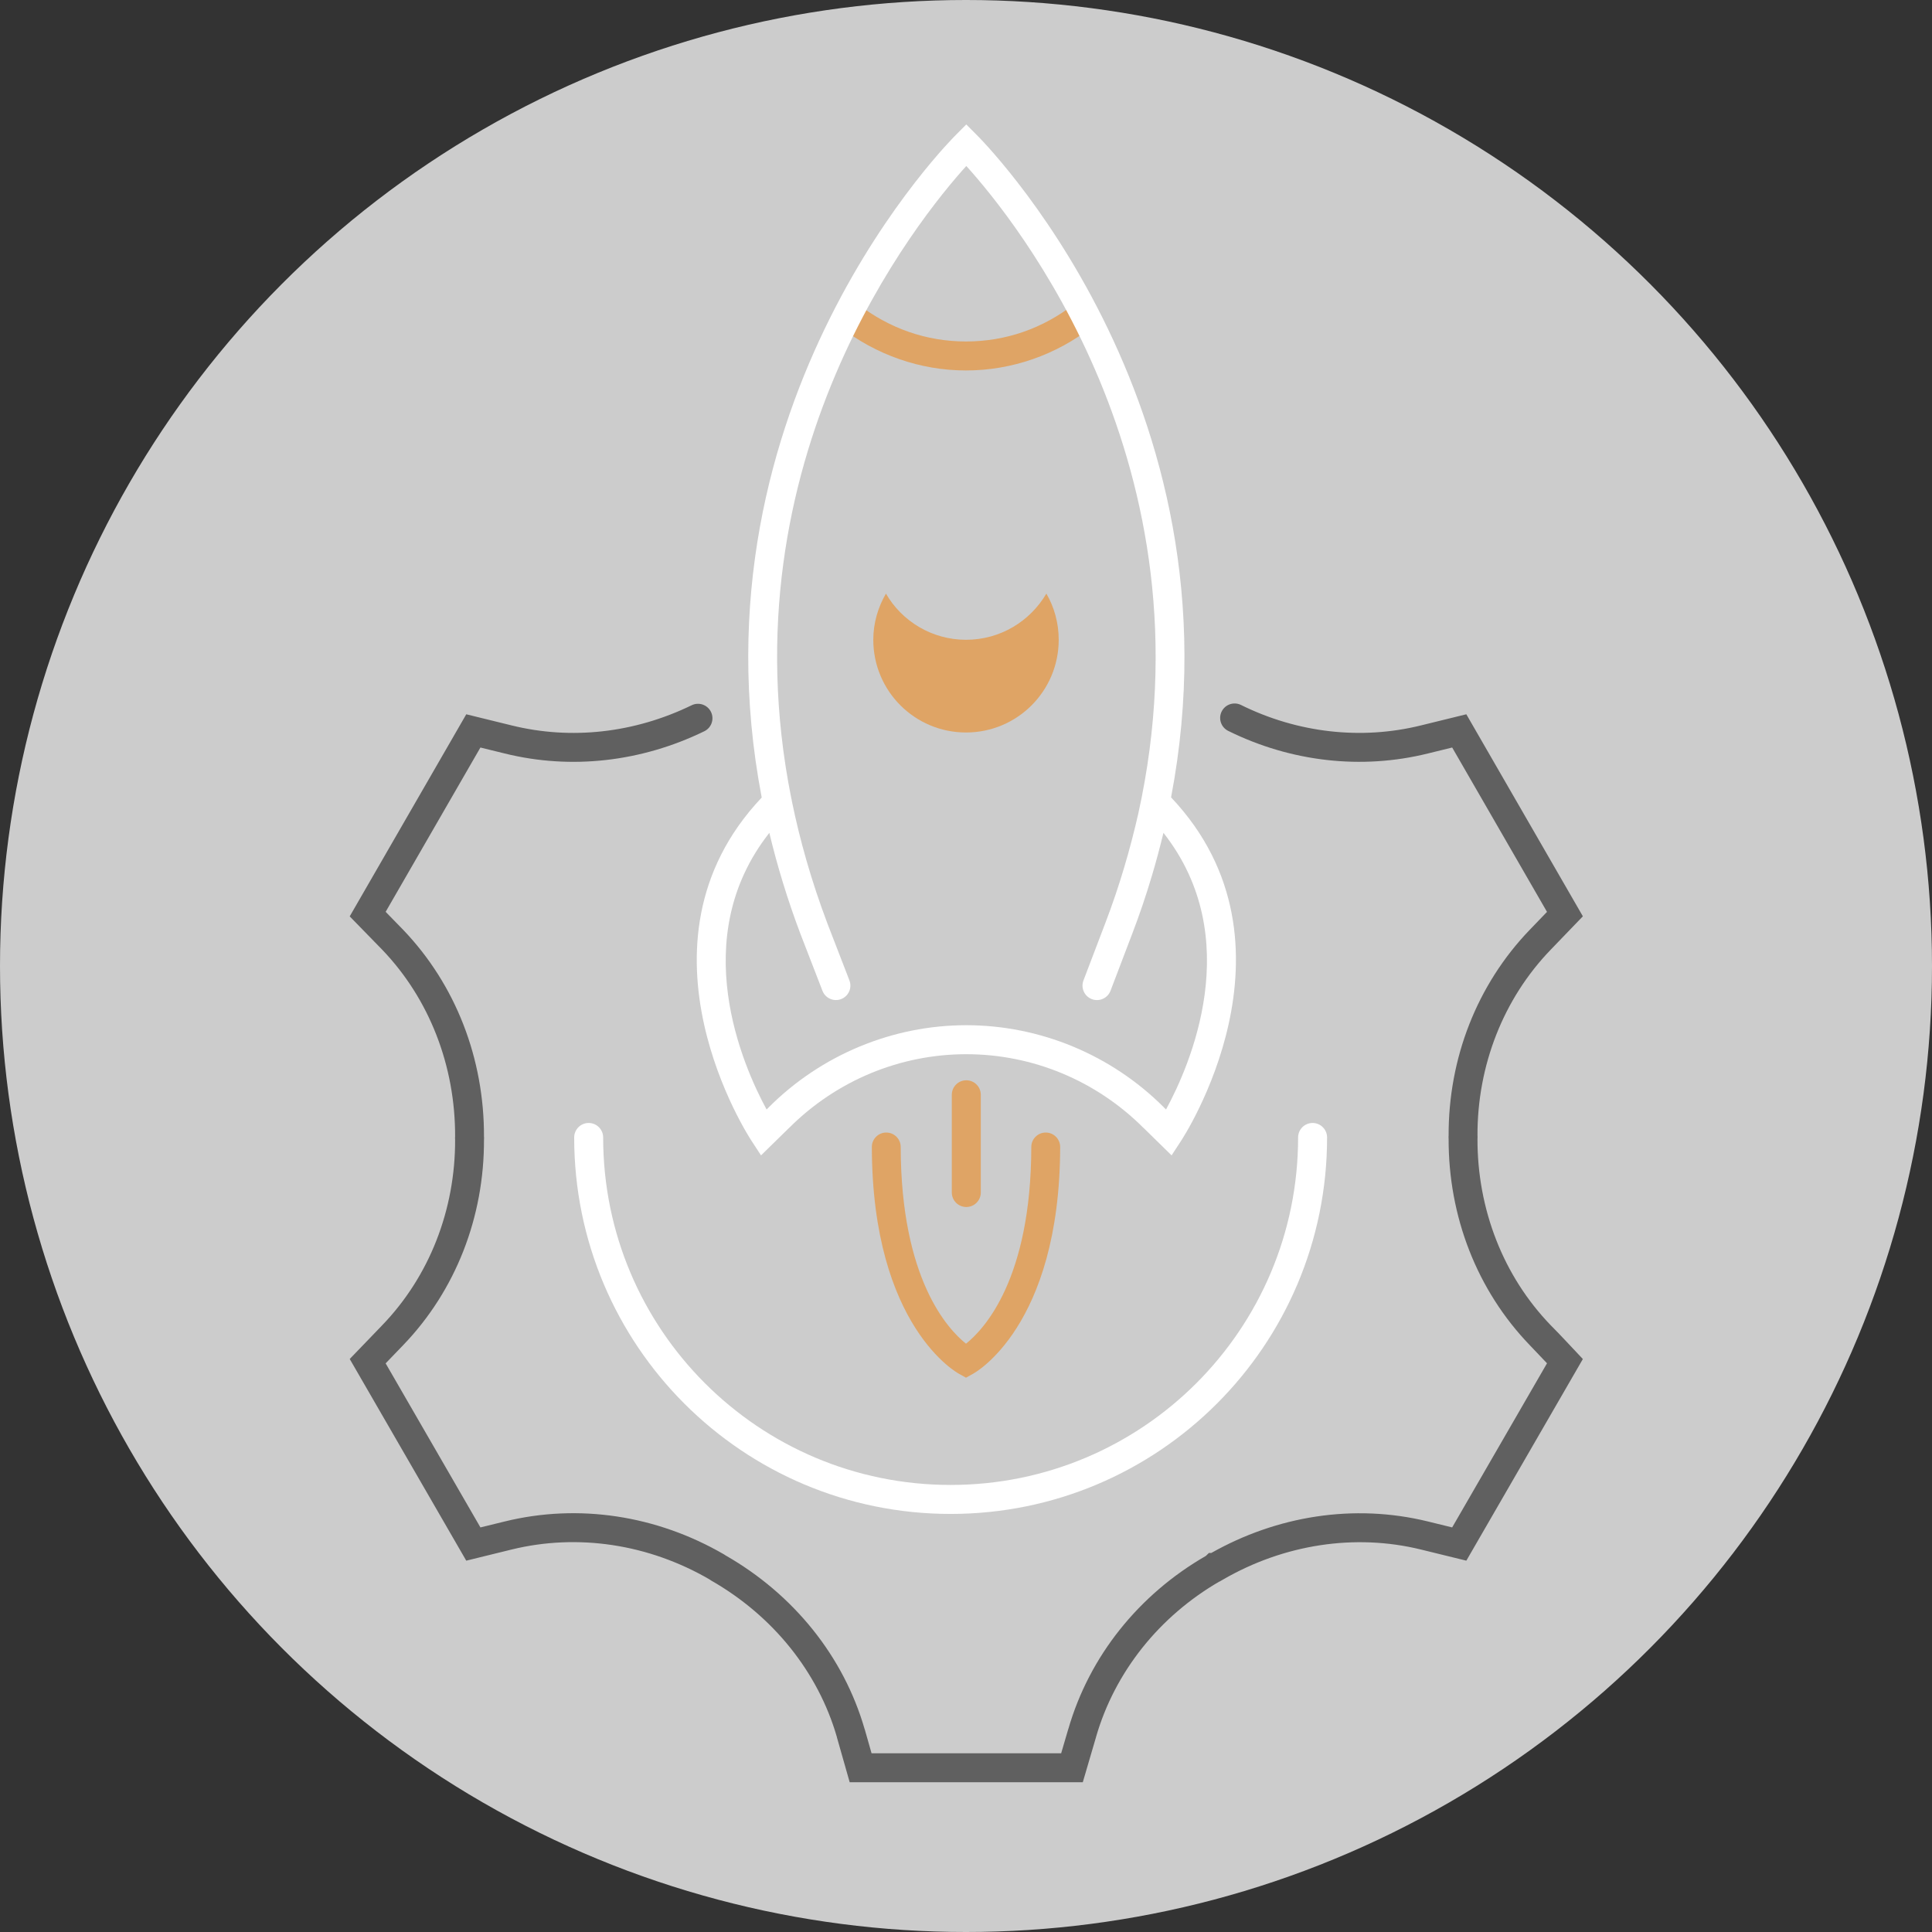
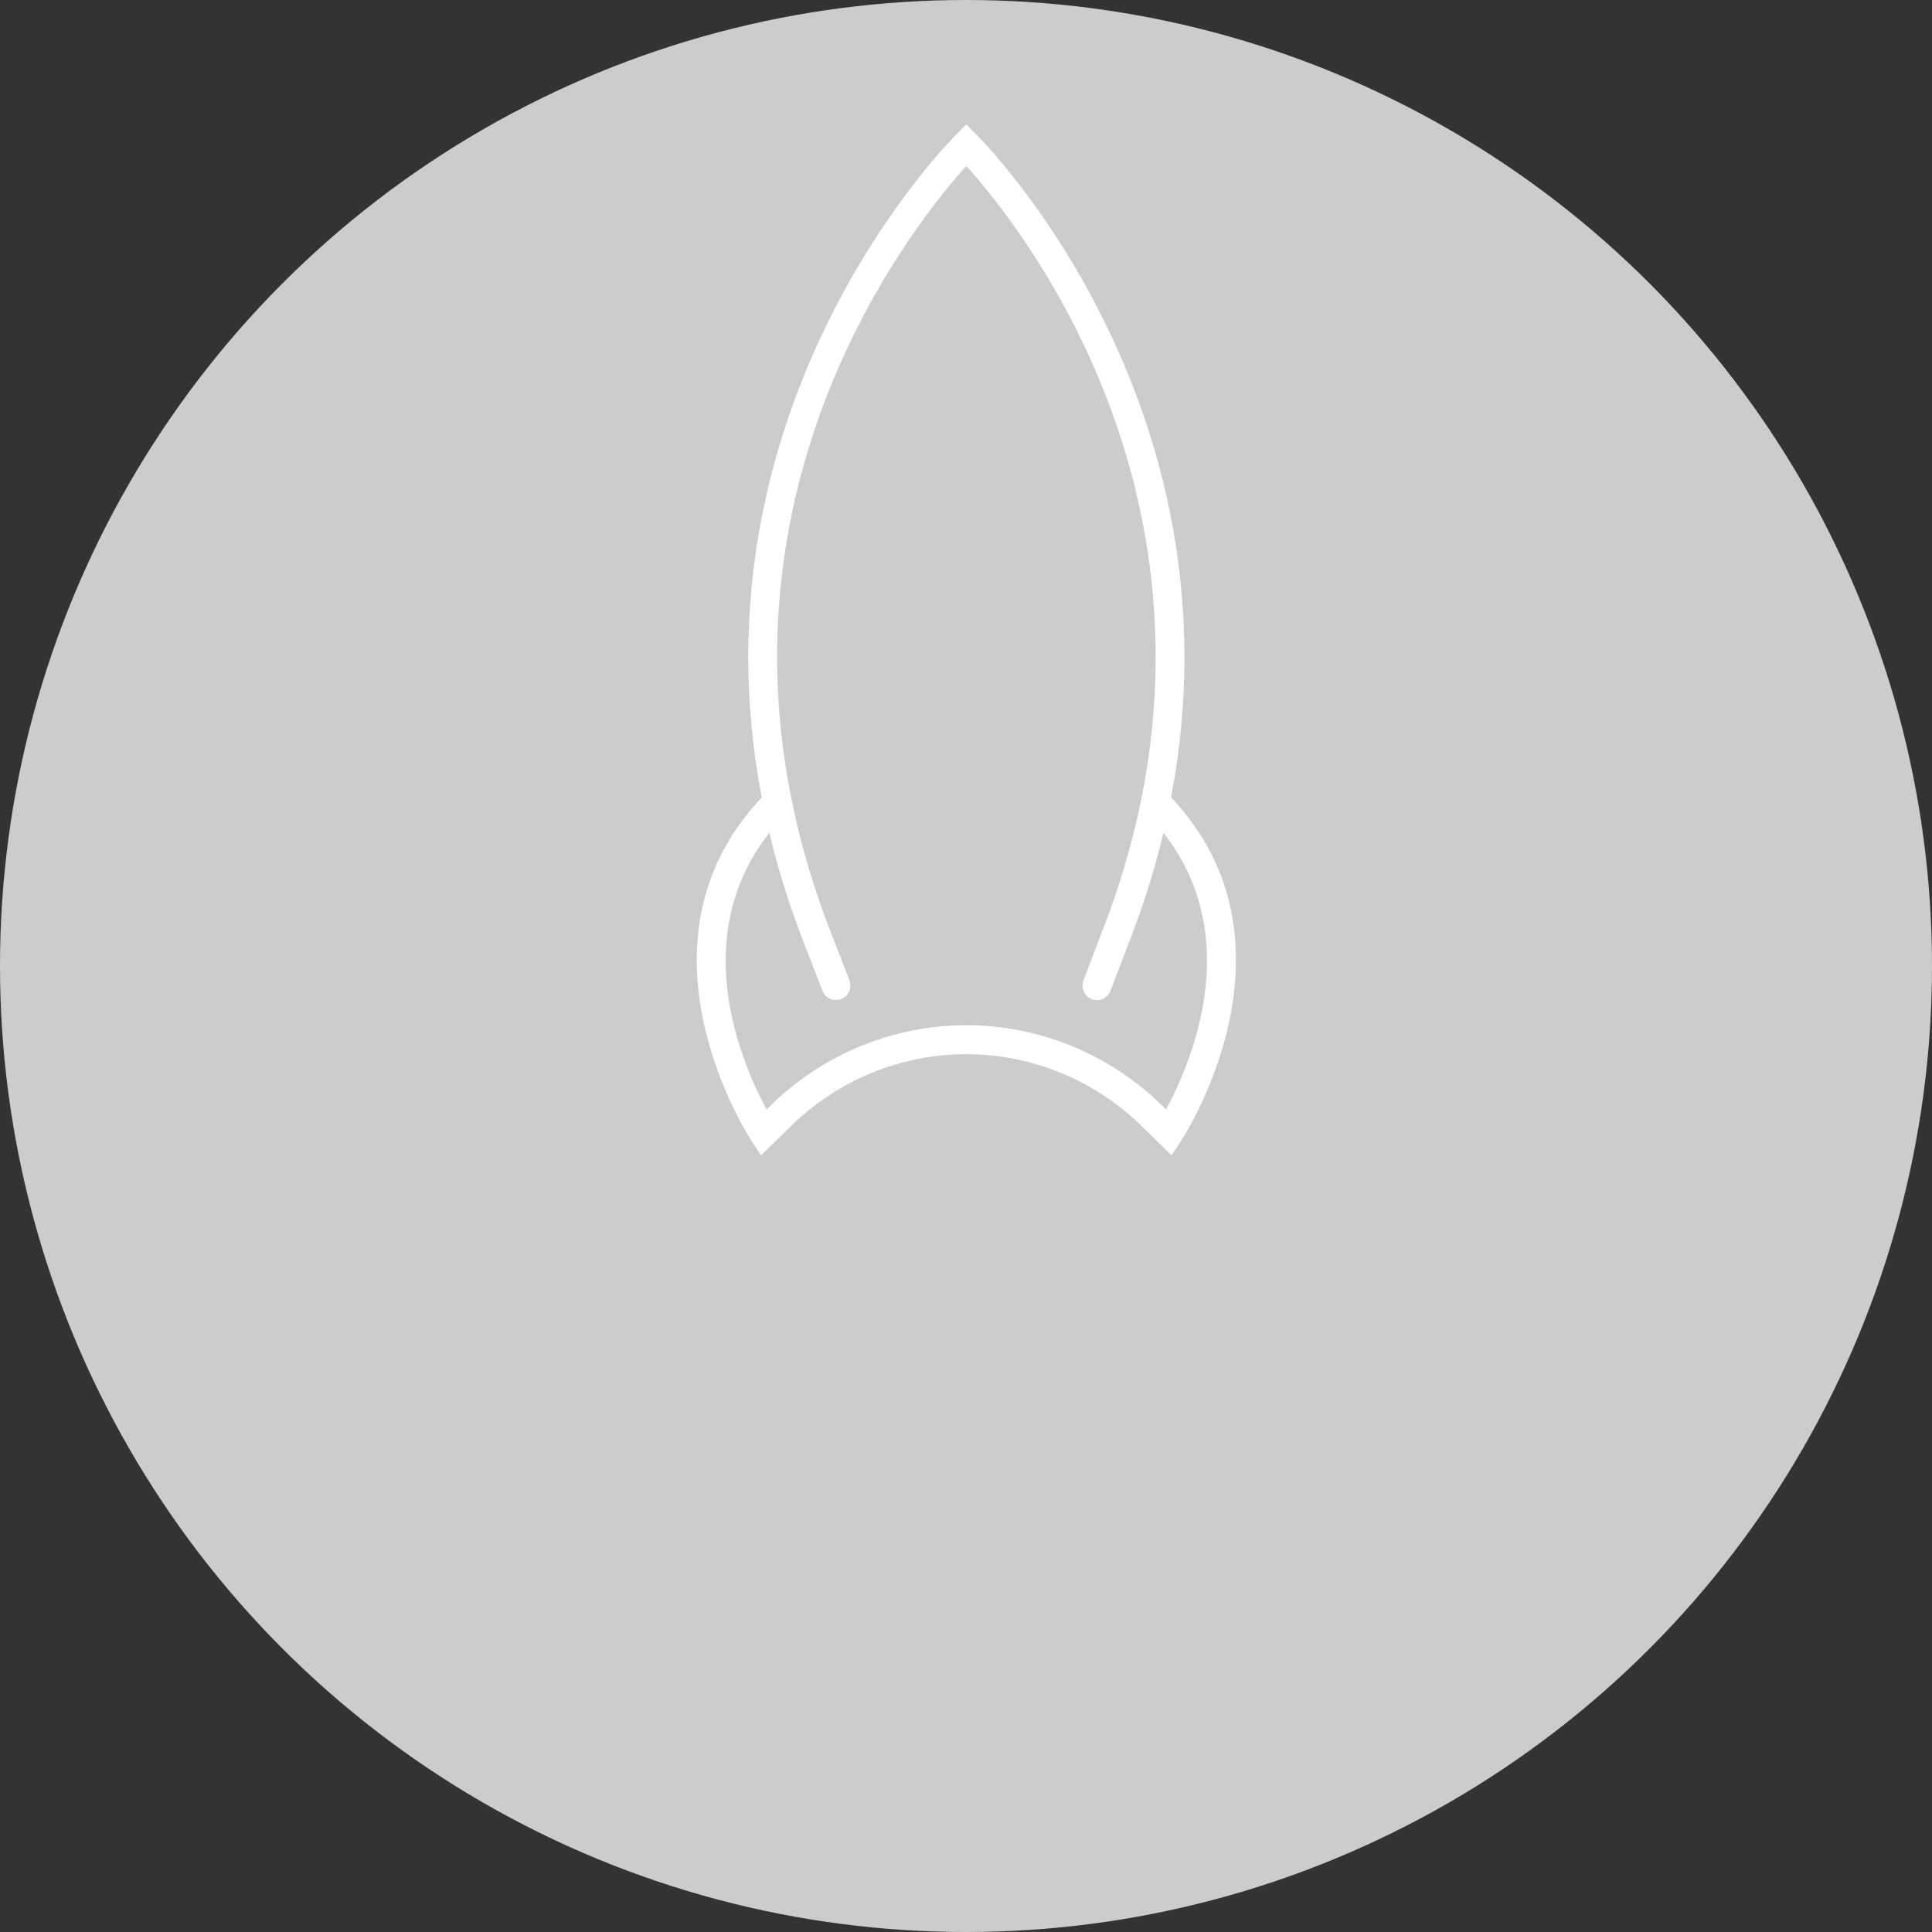
<svg xmlns="http://www.w3.org/2000/svg" xml:space="preserve" width="200px" height="200px" version="1.1" style="shape-rendering:geometricPrecision; text-rendering:geometricPrecision; image-rendering:optimizeQuality; fill-rule:evenodd; clip-rule:evenodd" viewBox="0 0 200 200">
  <rect x="0" y="0" width="200" height="200" fill="#333333" stroke="none" />
  <defs>
    <style type="text/css">
   
    .fil0 {fill:#CCCCCC}
    .fil3 {fill:#606060;fill-rule:nonzero}
    .fil1 {fill:#DFA465;fill-rule:nonzero}
    .fil4 {fill:white;fill-rule:nonzero}
    .fil2 {fill:white;fill-rule:nonzero}
   
  </style>
  </defs>
  <g id="Layer_x0020_1">
    <g id="_2618412295184">
      <circle class="fil0" cx="100" cy="100" r="100" />
-       <path class="fil1" d="M100 66.23c-3.538,0 -6.649,-1.933 -8.287,-4.781 -0.819,1.407 -1.31,3.044 -1.31,4.781 0,5.306 4.291,9.597 9.597,9.597 5.306,0 9.597,-4.291 9.597,-9.597 0,-1.737 -0.459,-3.374 -1.277,-4.781 -1.672,2.848 -4.751,4.781 -8.32,4.781z" />
-       <path class="fil1" d="M111.193 31.479c0.65,-0.511 1.592,-0.398 2.104,0.252 0.511,0.651 0.398,1.593 -0.252,2.104 -1.823,1.43 -3.902,2.572 -6.156,3.352 -2.176,0.753 -4.497,1.163 -6.89,1.163 -2.387,0 -4.696,-0.409 -6.865,-1.159 -2.254,-0.78 -4.334,-1.922 -6.173,-3.35 -0.654,-0.508 -0.772,-1.45 -0.264,-2.104 0.508,-0.653 1.45,-0.771 2.103,-0.263 1.602,1.244 3.391,2.23 5.307,2.893 1.839,0.636 3.819,0.983 5.892,0.983 2.079,0 4.071,-0.348 5.917,-0.987 1.917,-0.663 3.699,-1.646 5.277,-2.884zm-20.941 87.255c0,-0.825 0.669,-1.494 1.494,-1.494 0.826,0 1.494,0.669 1.494,1.494 0.025,13.679 4.885,18.869 6.759,20.364 1.876,-1.495 6.737,-6.685 6.761,-20.364 0,-0.825 0.669,-1.494 1.494,-1.494 0.825,0 1.494,0.669 1.494,1.494 -0.033,18.708 -8.997,23.467 -9.022,23.48l-0.727 0.403 -0.726 -0.403c-0.026,-0.013 -8.987,-4.771 -9.021,-23.48zm8.279 -5.404c0,-0.829 0.672,-1.5 1.5,-1.5 0.829,0 1.501,0.671 1.501,1.5l0 10.119c0,0.828 -0.672,1.5 -1.501,1.5 -0.828,0 -1.5,-0.672 -1.5,-1.5l0 -10.119z" />
-       <path class="fil2" d="M134.379 117.751c0,-0.829 0.671,-1.501 1.5,-1.501 0.828,0 1.5,0.672 1.5,1.501 0,10.764 -4.36,20.507 -11.412,27.559 -7.052,7.051 -16.794,11.412 -27.559,11.412 -10.764,0 -20.506,-4.361 -27.558,-11.413 -7.051,-7.051 -11.411,-16.794 -11.411,-27.558 0,-0.829 0.671,-1.501 1.5,-1.501 0.828,0 1.5,0.672 1.5,1.501 0,9.936 4.024,18.929 10.532,25.437 6.508,6.509 15.501,10.533 25.437,10.533 9.937,0 18.93,-4.024 25.438,-10.532 6.508,-6.508 10.533,-15.502 10.533,-25.438z" />
-       <path class="fil3" d="M71.606 73.005c0.744,-0.359 1.639,-0.046 1.998,0.698 0.359,0.744 0.046,1.639 -0.698,1.998 -3.24,1.576 -6.694,2.586 -10.213,2.978 -3.464,0.387 -6.992,0.176 -10.446,-0.679l-2.514 -0.617 -9.811 17.009 1.805 1.851c2.737,2.856 4.829,6.193 6.237,9.802 1.429,3.664 2.155,7.617 2.138,11.641l0.006 0 0 0.261 -0.006 0c0.017,3.994 -0.71,7.924 -2.14,11.567 -1.409,3.589 -3.501,6.908 -6.235,9.745l-1.806 1.875 9.814 16.984 2.518 -0.617c3.837,-0.941 7.761,-1.093 11.579,-0.519 3.871,0.581 7.641,1.911 11.107,3.922 0.079,0.045 0.137,0.084 0.189,0.122 3.488,1.996 6.558,4.61 9.029,7.695 2.418,3.021 4.261,6.499 5.354,10.295l0.006 0 0.706 2.481 19.629 0 0.731 -2.492 0.004 0.001c1.097,-3.804 2.928,-7.285 5.335,-10.305 2.434,-3.054 5.456,-5.646 8.906,-7.632l0.316 -0.305 0.247 0c3.389,-1.917 7.069,-3.197 10.844,-3.769 3.819,-0.578 7.744,-0.433 11.576,0.506l2.517 0.617 9.818 -16.99 -1.783 -1.875c-2.746,-2.85 -4.843,-6.179 -6.254,-9.779 -1.437,-3.662 -2.164,-7.611 -2.148,-11.624l-0.006 0 0 -0.263 0.006 0c-0.016,-4.003 0.715,-7.933 2.148,-11.574 1.418,-3.602 3.52,-6.928 6.26,-9.77l1.776 -1.845 -9.815 -17.015 -2.513 0.617c-3.462,0.857 -7.005,1.067 -10.477,0.673 -3.521,-0.398 -6.973,-1.417 -10.195,-3.011 -0.741,-0.365 -1.046,-1.263 -0.68,-2.004 0.366,-0.74 1.263,-1.045 2.004,-0.679 2.91,1.439 6.024,2.359 9.2,2.718 3.132,0.355 6.322,0.167 9.433,-0.603l4.692 -1.152 12.064 20.915 -3.333 3.46c-2.462,2.554 -4.352,5.545 -5.627,8.786 -1.3,3.304 -1.965,6.862 -1.949,10.478l0.006 0.006 0 0.263 -0.006 0.006c-0.016,3.628 0.645,7.205 1.949,10.529 1.271,3.242 3.157,6.239 5.627,8.8 1.127,1.127 2.228,2.342 3.332,3.503l-12.061 20.872 -4.694 -1.152c-3.436,-0.843 -6.971,-0.971 -10.422,-0.448 -3.521,0.533 -6.948,1.744 -10.088,3.565l-0.354 0.205 -0.025 0c-3.083,1.793 -5.778,4.112 -7.948,6.834 -2.178,2.734 -3.829,5.867 -4.811,9.273l0 0.011 -1.363 4.649 -24.131 0 -1.326 -4.66 0.006 -0.002c-0.978,-3.394 -2.635,-6.516 -4.815,-9.239 -2.232,-2.787 -5.016,-5.155 -8.184,-6.968 -0.087,-0.049 -0.152,-0.095 -0.215,-0.141 -3.129,-1.814 -6.537,-3.015 -10.039,-3.541 -3.449,-0.518 -6.983,-0.383 -10.425,0.46l-4.695 1.154 -12.063 -20.878 3.367 -3.497c2.455,-2.548 4.335,-5.531 5.603,-8.761 1.297,-3.304 1.955,-6.862 1.94,-10.471l-0.006 -0.006 0 -0.261 0.006 -0.006c0.016,-3.641 -0.643,-7.222 -1.939,-10.545 -1.269,-3.254 -3.149,-6.255 -5.604,-8.818l-3.368 -3.454 12.066 -20.921 4.693 1.152c3.104,0.768 6.281,0.957 9.403,0.609 3.18,-0.355 6.304,-1.269 9.241,-2.698z" />
      <path class="fil4" d="M87.931 101.491c0.298,0.77 -0.085,1.636 -0.855,1.933 -0.77,0.298 -1.636,-0.085 -1.934,-0.855l-2.299 -5.941c-1.339,-3.552 -2.39,-7.023 -3.201,-10.411 -8.59,10.905 -2.735,24.131 -0.285,28.636l0.228 -0.223 -0.003 -0.002c2.711,-2.712 5.911,-4.838 9.395,-6.286 3.477,-1.445 7.229,-2.213 11.054,-2.213 3.825,0 7.577,0.768 11.054,2.213 3.485,1.448 6.685,3.574 9.397,6.286l-0.003 0.002 0.228 0.223c2.45,-4.505 8.309,-17.732 -0.267,-28.639 -0.361,1.489 -0.76,2.984 -1.205,4.476 -0.585,1.964 -1.252,3.949 -2.017,5.944l-2.258 5.929c-0.295,0.773 -1.161,1.161 -1.934,0.867 -0.773,-0.294 -1.161,-1.16 -0.867,-1.933l2.259 -5.929c0.741,-1.935 1.385,-3.849 1.946,-5.733 0.571,-1.915 1.054,-3.78 1.467,-5.591 7.97,-35.972 -12.793,-61.532 -17.8,-67.061 -4.932,5.448 -25.127,30.315 -18.126,65.406 0.031,0.1 0.052,0.202 0.061,0.306 0.834,4.093 2.036,8.324 3.678,12.679l2.287 5.917zm-9.078 -18.931c-7.858,-41.031 20.029,-68.523 20.117,-68.611l1.059 -1.066 1.062 1.066c0.081,0.081 27.967,27.554 20.138,68.594 14.45,15.277 1.09,35.472 1.051,35.531l-0.997 1.53 -2.91 -2.85 -0.012 -0.005c-2.438,-2.438 -5.307,-4.346 -8.425,-5.642 -3.107,-1.291 -6.47,-1.977 -9.905,-1.977 -3.436,0 -6.798,0.686 -9.905,1.977 -3.117,1.296 -5.986,3.204 -8.423,5.642l-0.012 0.005 -2.911 2.85 -0.997 -1.53c-0.038,-0.059 -13.388,-20.237 1.07,-35.514z" />
    </g>
  </g>
</svg>